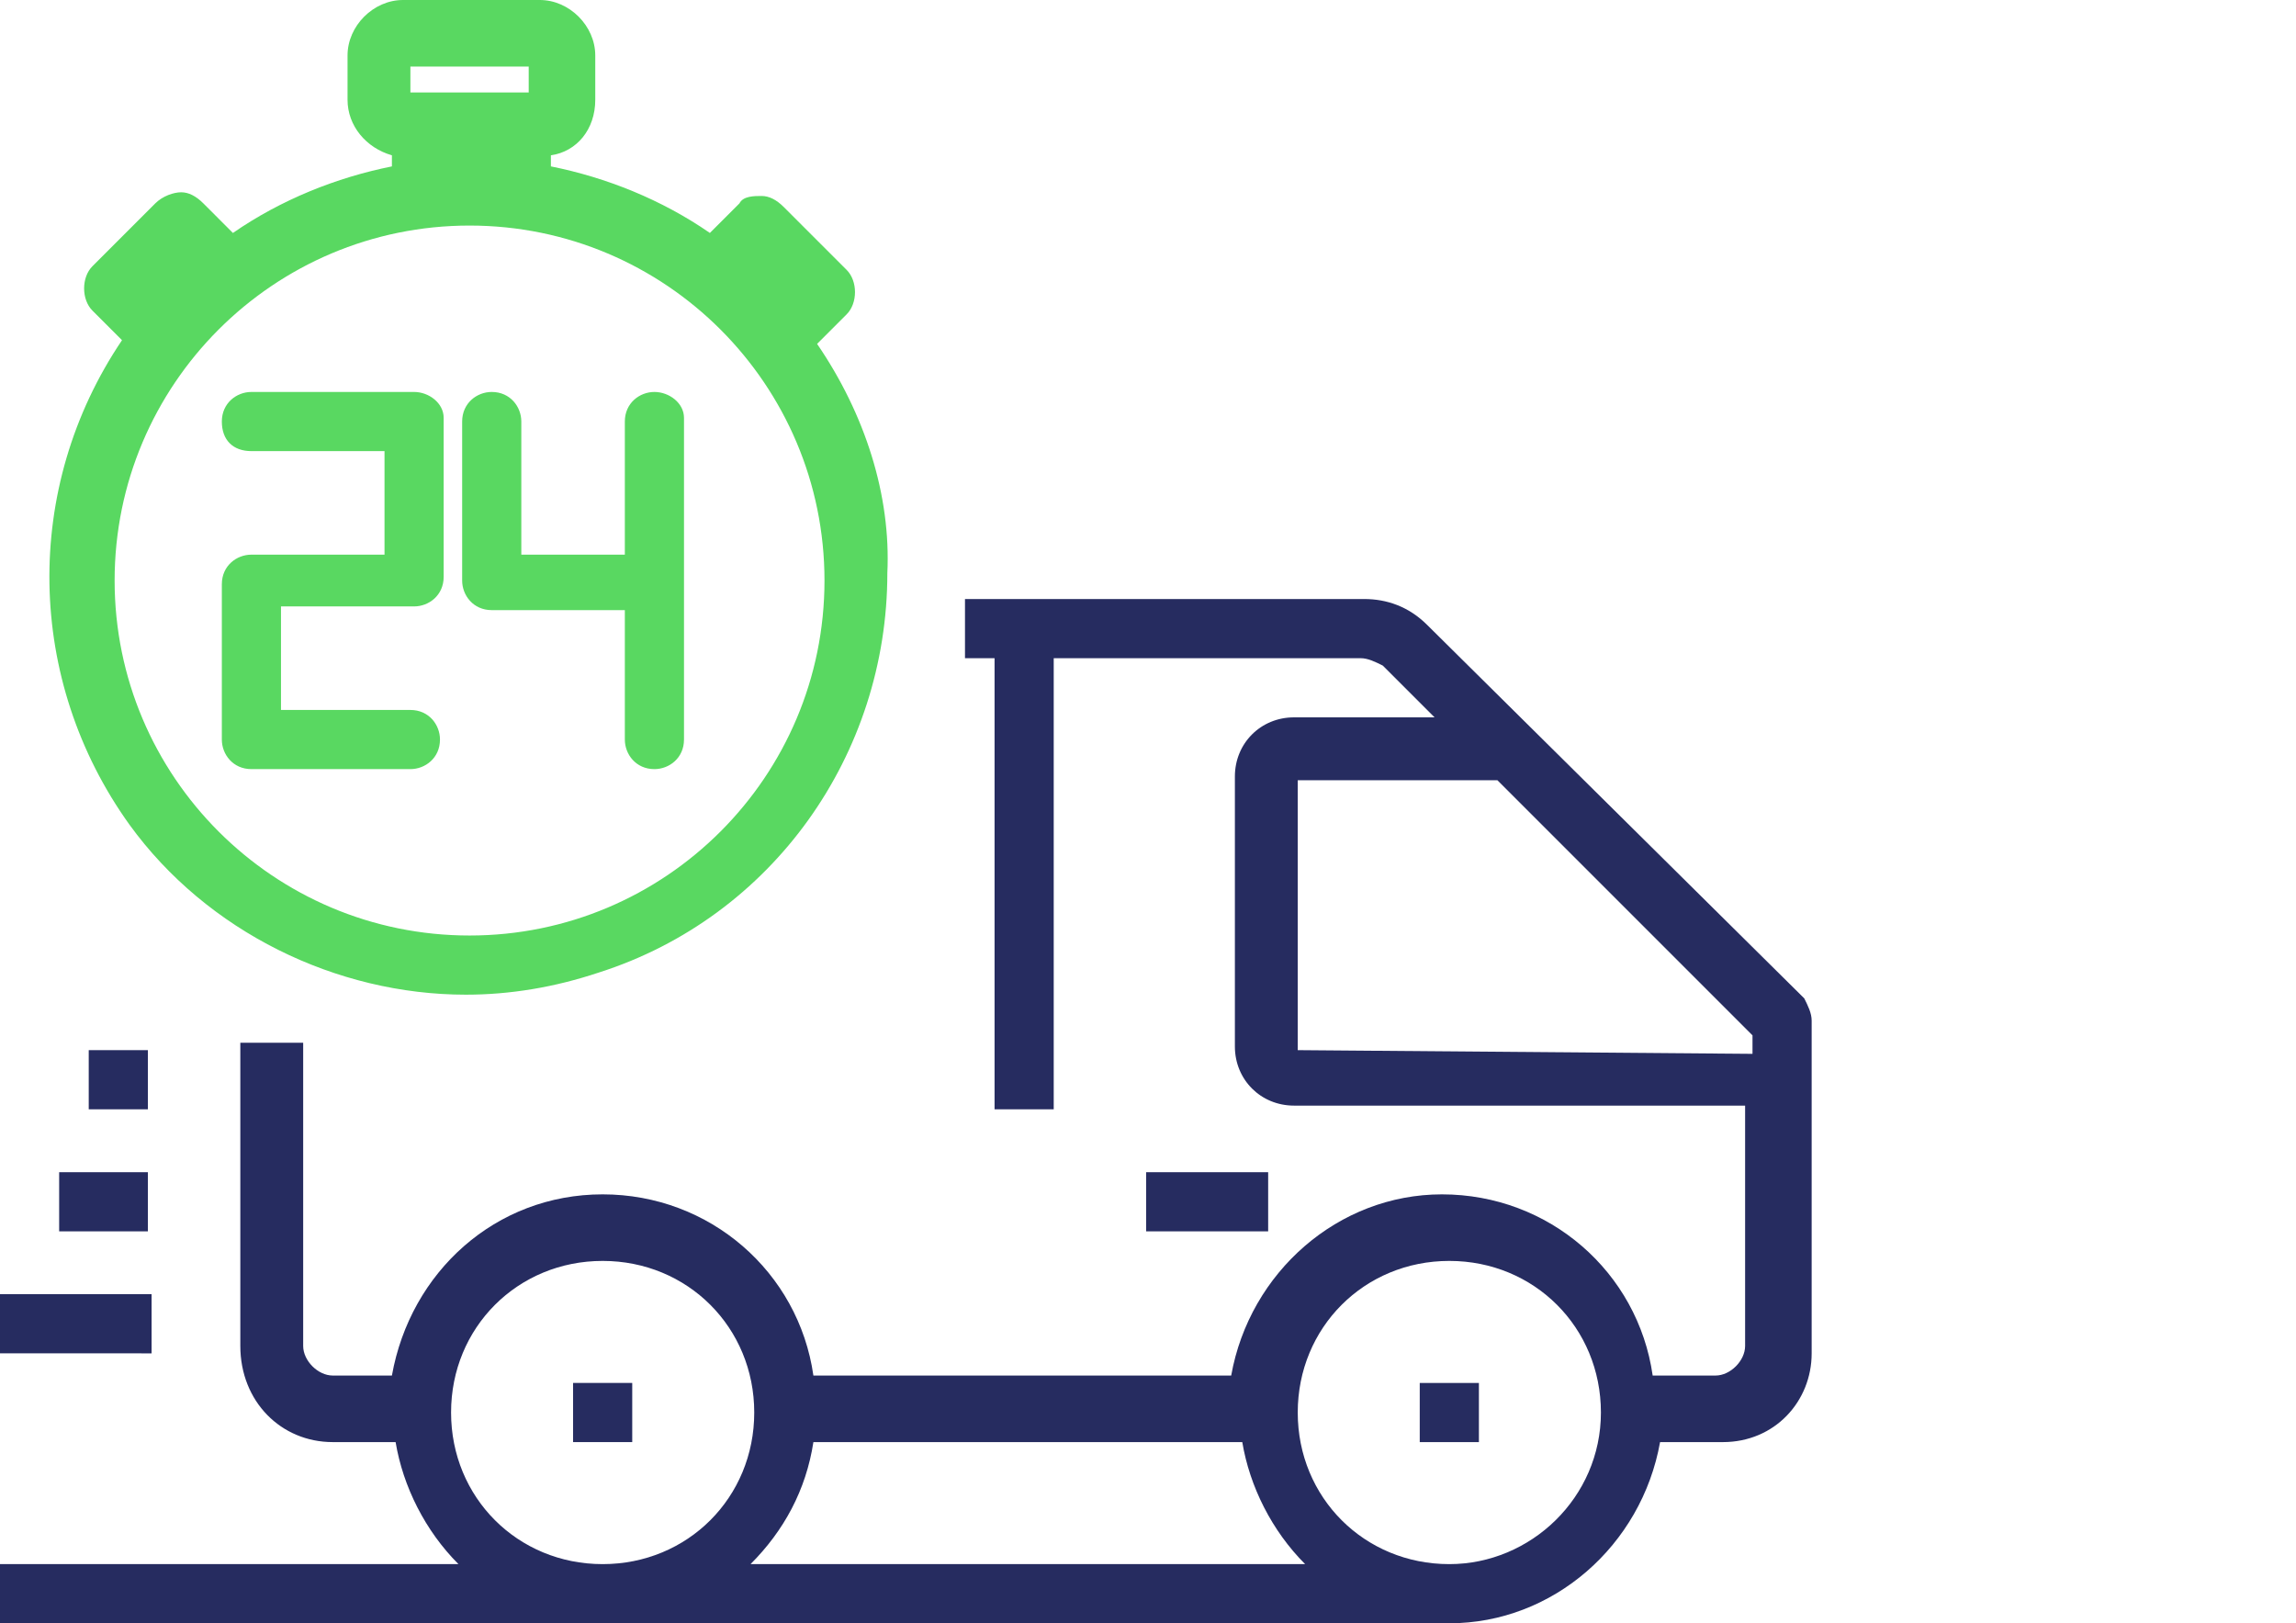
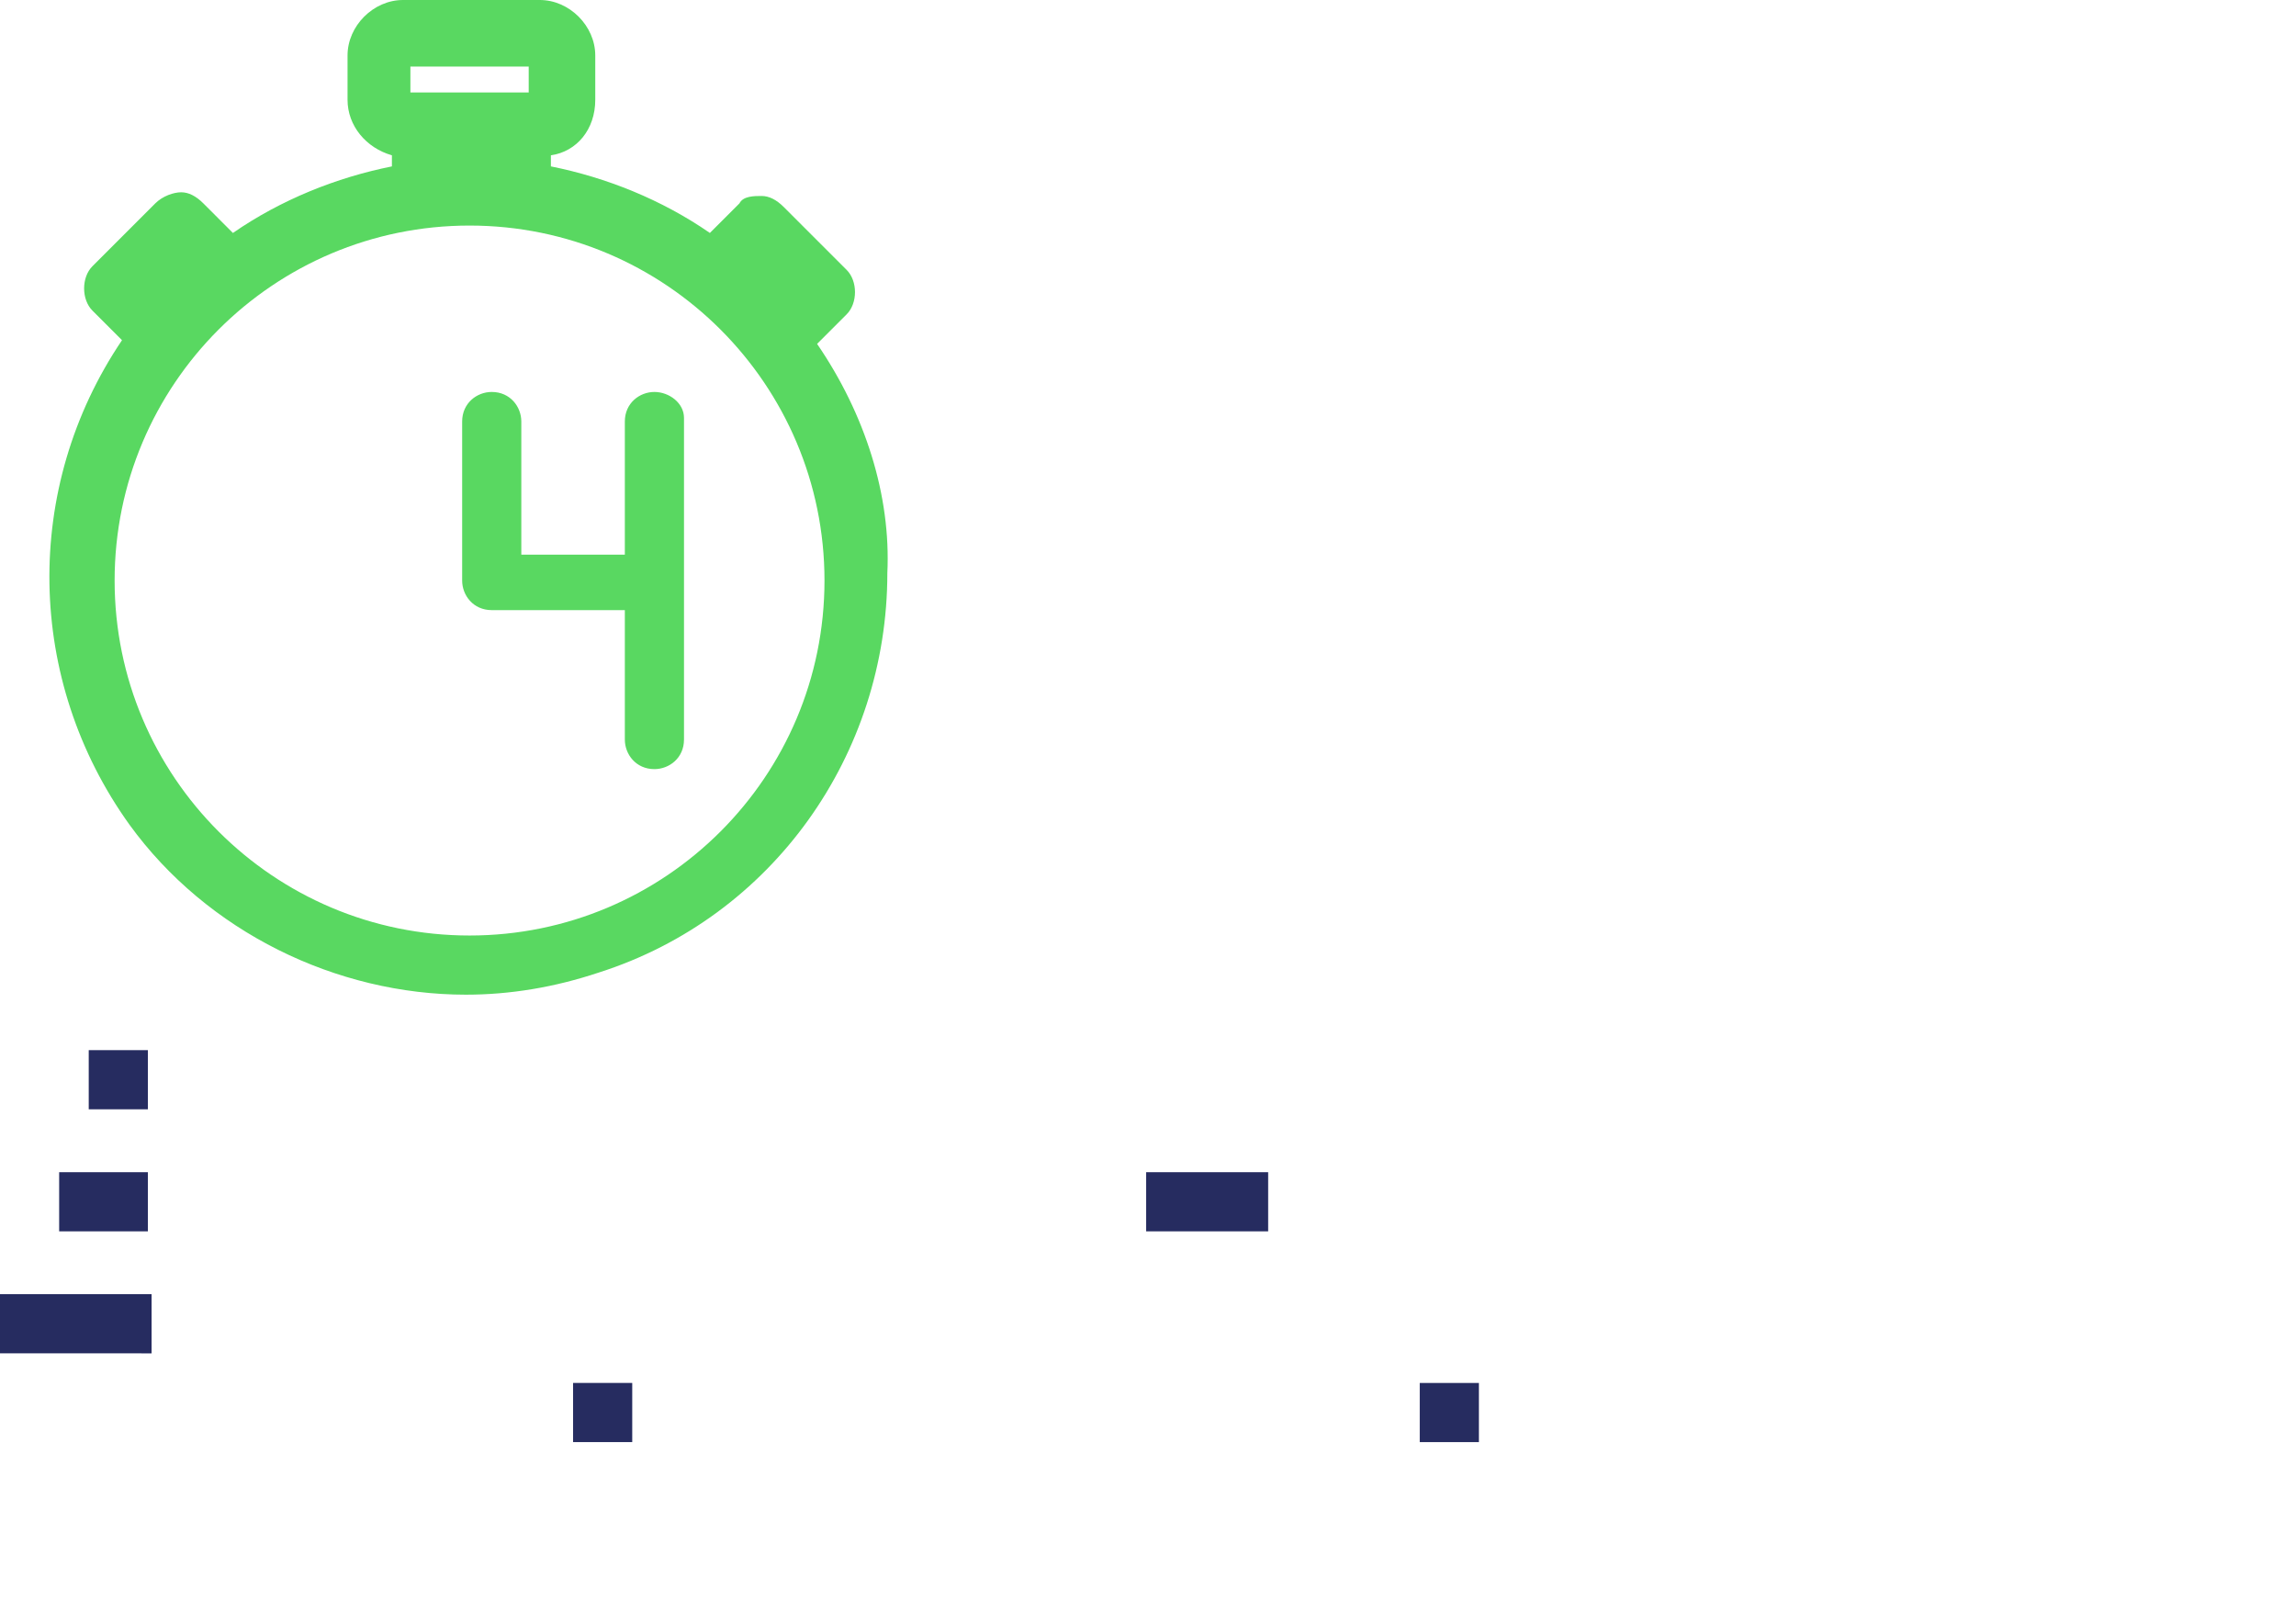
<svg xmlns="http://www.w3.org/2000/svg" version="1.1" id="Warstwa_1" x="0px" y="0px" viewBox="0 0 62.1 43.9" style="enable-background:new 0 0 62.1 43.9;" xml:space="preserve">
  <style type="text/css">
	.st0{fill:#262C60;}
	.st1{fill:#59D861;}
</style>
  <g id="Warstwa_1_1_">
    <g>
-       <path class="st0" d="M48.8,27L38.6,16.9c-0.5-0.5-1.1-0.7-1.7-0.7H26.1v1.6h0.8V30h1.6V17.8h8.3c0.2,0,0.4,0.1,0.6,0.2l1.4,1.4H35    c-0.9,0-1.6,0.7-1.6,1.6v7.3c0,0.9,0.7,1.6,1.6,1.6h12.2v6.5c0,0.4-0.4,0.8-0.8,0.8h-1.7c-0.4-2.8-2.8-4.9-5.7-4.9    c-2.8,0-5.2,2.1-5.7,4.9H22c-0.4-2.8-2.8-4.9-5.7-4.9s-5.2,2.1-5.7,4.9H9c-0.4,0-0.8-0.4-0.8-0.8v-8.2H6.5v8.2    C6.5,37.9,7.6,39,9,39h1.7c0.2,1.2,0.8,2.4,1.7,3.3H0v1.6h39.2c2.8,0,5.2-2.1,5.7-4.9h1.7c1.4,0,2.4-1.1,2.4-2.4v-9    C49,27.4,48.9,27.2,48.8,27z M12.2,38.2c0-2.3,1.8-4.1,4.1-4.1s4.1,1.8,4.1,4.1s-1.8,4.1-4.1,4.1S12.2,40.5,12.2,38.2z M20.3,42.3    c0.9-0.9,1.5-2,1.7-3.3h11.6c0.2,1.2,0.8,2.4,1.7,3.3H20.3z M39.2,42.3c-2.3,0-4.1-1.8-4.1-4.1s1.8-4.1,4.1-4.1s4.1,1.8,4.1,4.1    S41.4,42.3,39.2,42.3z M35.1,28.4v-7.3h5.4l6.9,6.9v0.5L35.1,28.4L35.1,28.4z" />
      <path class="st0" d="M15.5,37.4h1.6V39h-1.6V37.4z" />
      <path class="st0" d="M38.4,37.4H40V39h-1.6V37.4z" />
      <path class="st0" d="M0,35h4.1v1.6H0V35z" />
-       <path class="st0" d="M1.6,31.7H4v1.6H1.6V31.7z" />
+       <path class="st0" d="M1.6,31.7H4v1.6H1.6z" />
      <path class="st0" d="M2.4,28.4H4V30H2.4V28.4z" />
      <path class="st0" d="M31,31.7h3.3v1.6H31V31.7z" />
    </g>
    <g>
      <path class="st1" d="M22.1,9.3l0.8-0.8c0.3-0.3,0.3-0.9,0-1.2l-1.7-1.7c-0.2-0.2-0.4-0.3-0.6-0.3s-0.5,0-0.6,0.2l-0.8,0.8    c-1.3-0.9-2.8-1.5-4.3-1.8V4.2c0.7-0.1,1.2-0.7,1.2-1.5V1.5c0-0.8-0.7-1.5-1.5-1.5h-3.7c-0.8,0-1.5,0.7-1.5,1.5v1.2    c0,0.7,0.5,1.3,1.2,1.5v0.3c-1.5,0.3-3,0.9-4.3,1.8L5.5,5.5C5.3,5.3,5.1,5.2,4.9,5.2S4.4,5.3,4.2,5.5L2.5,7.2    c-0.3,0.3-0.3,0.9,0,1.2l0.8,0.8c-2.7,4-2.6,9.2,0.2,13.1c2.1,2.9,5.6,4.6,9.1,4.6l0,0c1.2,0,2.4-0.2,3.6-0.6    c4.7-1.5,7.8-5.9,7.8-10.8C24.1,13.4,23.4,11.2,22.1,9.3z M11.1,1.8h3.2v0.7h-3.2V1.8z M12.7,25.3c-5.3,0-9.6-4.3-9.6-9.6    s4.3-9.6,9.6-9.6s9.6,4.3,9.6,9.6S18,25.3,12.7,25.3z" />
-       <path class="st1" d="M11.2,10.6H6.8c-0.4,0-0.8,0.3-0.8,0.8s0.3,0.8,0.8,0.8h3.6V15H6.8C6.4,15,6,15.3,6,15.8V20    c0,0.4,0.3,0.8,0.8,0.8h4.3c0.4,0,0.8-0.3,0.8-0.8c0-0.4-0.3-0.8-0.8-0.8H7.6v-2.8h3.6c0.4,0,0.8-0.3,0.8-0.8v-4.3    C12,10.9,11.6,10.6,11.2,10.6z" />
      <path class="st1" d="M17.7,10.6c-0.4,0-0.8,0.3-0.8,0.8V15h-2.8v-3.6c0-0.4-0.3-0.8-0.8-0.8c-0.4,0-0.8,0.3-0.8,0.8v4.3    c0,0.4,0.3,0.8,0.8,0.8h3.6V20c0,0.4,0.3,0.8,0.8,0.8c0.4,0,0.8-0.3,0.8-0.8v-8.7C18.5,10.9,18.1,10.6,17.7,10.6z" />
    </g>
  </g>
</svg>